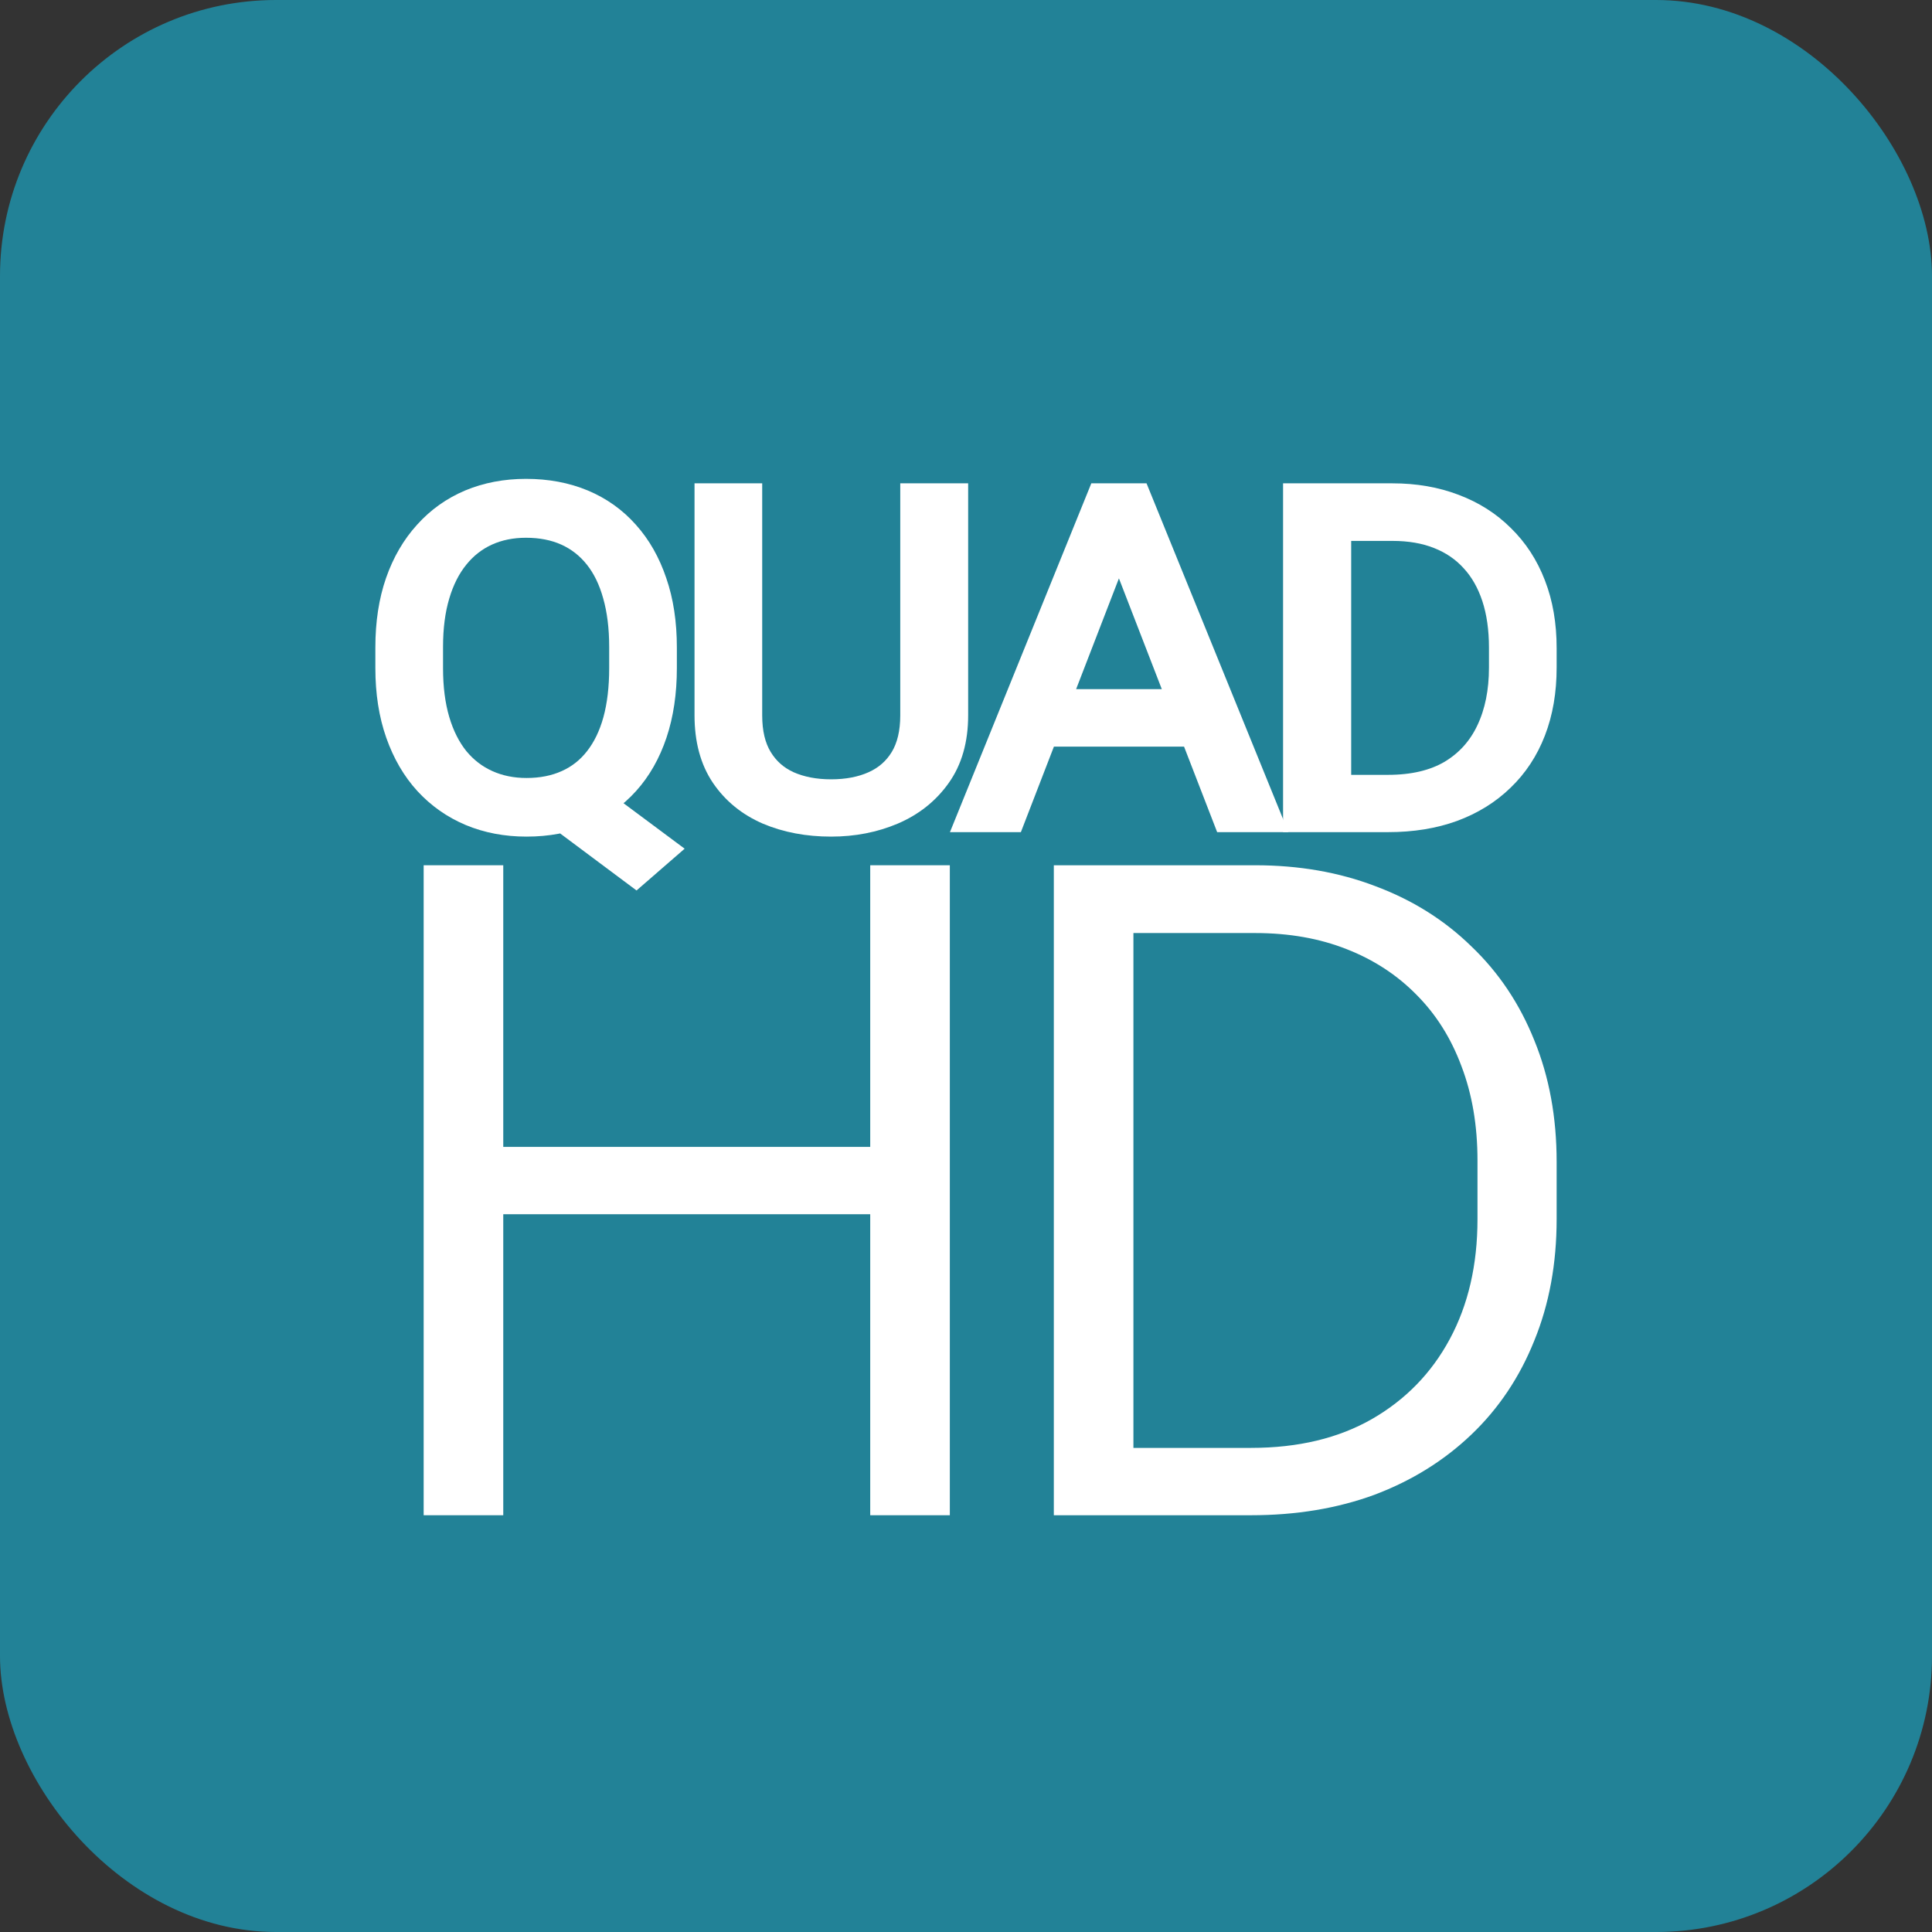
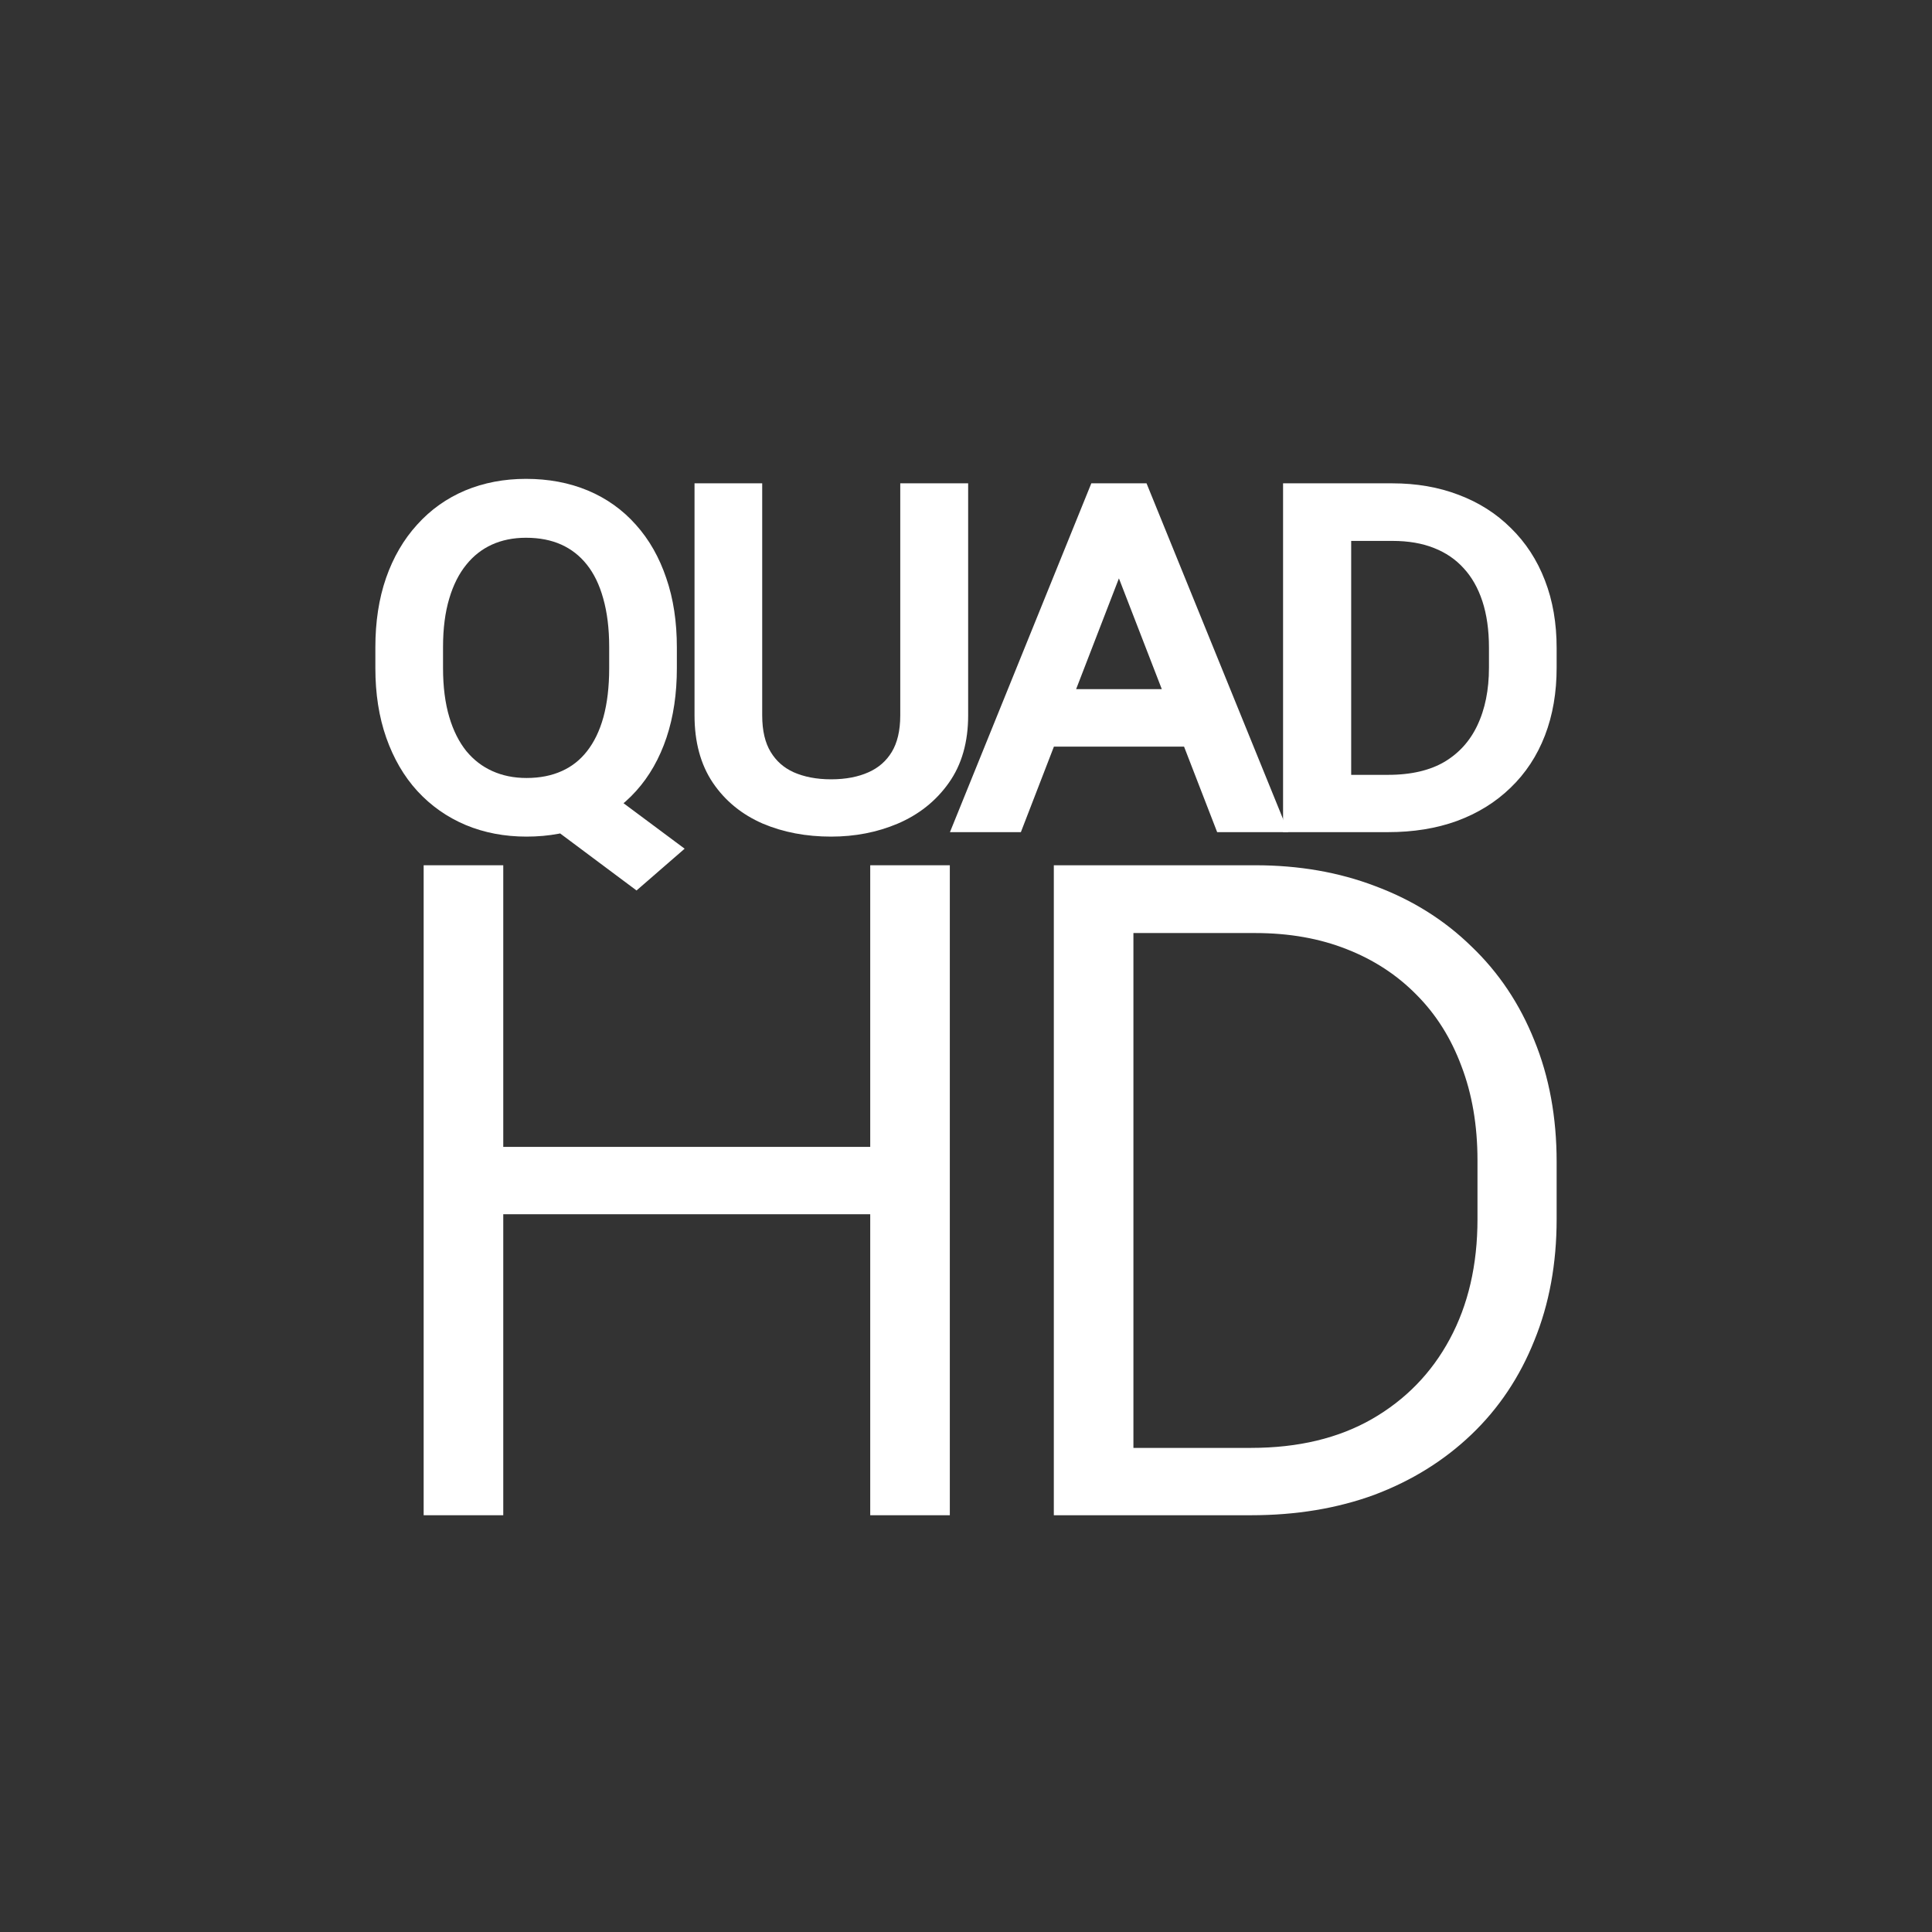
<svg xmlns="http://www.w3.org/2000/svg" width="35" height="35" viewBox="0 0 35 35" fill="none">
  <rect x="0" y="0" width="35" height="35" fill="#333333" stroke="none" />
-   <rect width="35" height="35" rx="5" fill="#228297" />
  <path d="M10.484 14.196L12.084 15.387L11.522 15.875L9.948 14.7L10.484 14.196ZM12.062 11.729V12.103C12.062 12.547 12.003 12.945 11.885 13.298C11.767 13.65 11.597 13.95 11.375 14.196C11.153 14.443 10.886 14.631 10.575 14.761C10.267 14.891 9.921 14.956 9.538 14.956C9.166 14.956 8.824 14.891 8.513 14.761C8.205 14.631 7.937 14.443 7.709 14.196C7.484 13.95 7.31 13.65 7.186 13.298C7.062 12.945 7 12.547 7 12.103V11.729C7 11.284 7.061 10.887 7.182 10.538C7.305 10.185 7.48 9.886 7.705 9.639C7.929 9.39 8.196 9.2 8.504 9.07C8.816 8.94 9.157 8.875 9.529 8.875C9.912 8.875 10.259 8.94 10.571 9.07C10.882 9.2 11.149 9.39 11.37 9.639C11.592 9.886 11.762 10.185 11.881 10.538C12.002 10.887 12.062 11.284 12.062 11.729ZM11.236 12.103V11.72C11.236 11.368 11.197 11.057 11.12 10.786C11.045 10.515 10.934 10.287 10.787 10.103C10.64 9.918 10.461 9.779 10.251 9.684C10.04 9.589 9.8 9.542 9.529 9.542C9.272 9.542 9.039 9.589 8.829 9.684C8.621 9.779 8.442 9.918 8.293 10.103C8.143 10.287 8.027 10.515 7.947 10.786C7.866 11.057 7.826 11.368 7.826 11.72V12.103C7.826 12.458 7.866 12.772 7.947 13.046C8.027 13.317 8.143 13.546 8.293 13.733C8.445 13.917 8.627 14.057 8.837 14.151C9.048 14.246 9.281 14.294 9.538 14.294C9.808 14.294 10.049 14.246 10.259 14.151C10.47 14.057 10.647 13.917 10.791 13.733C10.938 13.546 11.049 13.317 11.124 13.046C11.199 12.772 11.236 12.458 11.236 12.103Z" fill="white" />
  <path d="M16.509 8.956H17.339V12.96C17.339 13.405 17.234 13.775 17.023 14.07C16.813 14.366 16.533 14.588 16.184 14.737C15.839 14.883 15.463 14.956 15.056 14.956C14.63 14.956 14.243 14.883 13.898 14.737C13.555 14.588 13.282 14.366 13.081 14.07C12.882 13.775 12.782 13.405 12.782 12.96V8.956H13.608V12.96C13.608 13.269 13.668 13.524 13.79 13.725C13.911 13.925 14.079 14.074 14.295 14.172C14.514 14.269 14.768 14.318 15.056 14.318C15.347 14.318 15.601 14.269 15.817 14.172C16.036 14.074 16.206 13.925 16.327 13.725C16.448 13.524 16.509 13.269 16.509 12.96V8.956Z" fill="white" />
  <path d="M20.441 9.481L18.357 14.875H17.506L19.905 8.956H20.454L20.441 9.481ZM22.187 14.875L20.099 9.481L20.086 8.956H20.636L23.043 14.875H22.187ZM22.079 12.684V13.326H18.543V12.684H22.079Z" fill="white" />
  <path d="M25.147 14.875H23.833L23.841 14.237H25.147C25.596 14.237 25.971 14.149 26.271 13.973C26.57 13.794 26.795 13.544 26.945 13.225C27.098 12.902 27.174 12.525 27.174 12.095V11.733C27.174 11.394 27.131 11.093 27.045 10.83C26.958 10.565 26.831 10.341 26.664 10.16C26.497 9.975 26.292 9.836 26.05 9.741C25.811 9.646 25.536 9.599 25.225 9.599H23.807V8.956H25.225C25.637 8.956 26.013 9.021 26.353 9.151C26.693 9.279 26.985 9.464 27.23 9.708C27.478 9.95 27.669 10.242 27.801 10.586C27.934 10.928 28 11.313 28 11.741V12.095C28 12.523 27.934 12.909 27.801 13.253C27.669 13.595 27.477 13.886 27.226 14.127C26.978 14.368 26.679 14.554 26.327 14.684C25.978 14.811 25.585 14.875 25.147 14.875ZM24.278 8.956V14.875H23.444V8.956H24.278Z" fill="white" />
  <path d="M16.169 20.977V21.797H8.671V20.977H16.169ZM8.917 15.875V27.25H7.875V15.875H8.917ZM17.007 15.875V27.25H15.965V15.875H17.007Z" fill="white" />
  <path d="M22.663 27.25H19.867L19.884 26.43H22.663C23.55 26.43 24.312 26.247 24.95 25.883C25.594 25.513 26.091 25.003 26.441 24.352C26.791 23.701 26.966 22.945 26.966 22.086V21.023C26.966 20.367 26.865 19.773 26.662 19.242C26.464 18.711 26.179 18.258 25.806 17.883C25.433 17.503 24.987 17.211 24.467 17.008C23.953 16.805 23.377 16.703 22.739 16.703H19.817V15.875H22.739C23.507 15.875 24.21 15.997 24.849 16.242C25.492 16.482 26.049 16.831 26.517 17.289C26.992 17.742 27.356 18.287 27.61 18.922C27.87 19.557 28 20.266 28 21.047V22.086C28 22.867 27.87 23.576 27.61 24.211C27.356 24.846 26.992 25.391 26.517 25.844C26.043 26.297 25.481 26.646 24.832 26.891C24.182 27.13 23.459 27.25 22.663 27.25ZM20.333 15.875V27.25H19.291V15.875H20.333Z" fill="white" />
  <path d="M10.484 14.196L12.084 15.387L11.522 15.875L9.948 14.7L10.484 14.196ZM12.062 11.729V12.103C12.062 12.547 12.003 12.945 11.885 13.298C11.767 13.65 11.597 13.95 11.375 14.196C11.153 14.443 10.886 14.631 10.575 14.761C10.267 14.891 9.921 14.956 9.538 14.956C9.166 14.956 8.824 14.891 8.513 14.761C8.205 14.631 7.937 14.443 7.709 14.196C7.484 13.95 7.31 13.65 7.186 13.298C7.062 12.945 7 12.547 7 12.103V11.729C7 11.284 7.061 10.887 7.182 10.538C7.305 10.185 7.48 9.886 7.705 9.639C7.929 9.39 8.196 9.2 8.504 9.07C8.816 8.94 9.157 8.875 9.529 8.875C9.912 8.875 10.259 8.94 10.571 9.07C10.882 9.2 11.149 9.39 11.37 9.639C11.592 9.886 11.762 10.185 11.881 10.538C12.002 10.887 12.062 11.284 12.062 11.729ZM11.236 12.103V11.72C11.236 11.368 11.197 11.057 11.12 10.786C11.045 10.515 10.934 10.287 10.787 10.103C10.64 9.918 10.461 9.779 10.251 9.684C10.04 9.589 9.8 9.542 9.529 9.542C9.272 9.542 9.039 9.589 8.829 9.684C8.621 9.779 8.442 9.918 8.293 10.103C8.143 10.287 8.027 10.515 7.947 10.786C7.866 11.057 7.826 11.368 7.826 11.72V12.103C7.826 12.458 7.866 12.772 7.947 13.046C8.027 13.317 8.143 13.546 8.293 13.733C8.445 13.917 8.627 14.057 8.837 14.151C9.048 14.246 9.281 14.294 9.538 14.294C9.808 14.294 10.049 14.246 10.259 14.151C10.47 14.057 10.647 13.917 10.791 13.733C10.938 13.546 11.049 13.317 11.124 13.046C11.199 12.772 11.236 12.458 11.236 12.103Z" stroke="white" stroke-width="0.4" />
  <path d="M16.509 8.956H17.339V12.96C17.339 13.405 17.234 13.775 17.023 14.07C16.813 14.366 16.533 14.588 16.184 14.737C15.839 14.883 15.463 14.956 15.056 14.956C14.63 14.956 14.243 14.883 13.898 14.737C13.555 14.588 13.282 14.366 13.081 14.07C12.882 13.775 12.782 13.405 12.782 12.96V8.956H13.608V12.96C13.608 13.269 13.668 13.524 13.79 13.725C13.911 13.925 14.079 14.074 14.295 14.172C14.514 14.269 14.768 14.318 15.056 14.318C15.347 14.318 15.601 14.269 15.817 14.172C16.036 14.074 16.206 13.925 16.327 13.725C16.448 13.524 16.509 13.269 16.509 12.96V8.956Z" stroke="white" stroke-width="0.4" />
  <path d="M20.441 9.481L18.357 14.875H17.506L19.905 8.956H20.454L20.441 9.481ZM22.187 14.875L20.099 9.481L20.086 8.956H20.636L23.043 14.875H22.187ZM22.079 12.684V13.326H18.543V12.684H22.079Z" stroke="white" stroke-width="0.4" />
  <path d="M25.147 14.875H23.833L23.841 14.237H25.147C25.596 14.237 25.971 14.149 26.271 13.973C26.57 13.794 26.795 13.544 26.945 13.225C27.098 12.902 27.174 12.525 27.174 12.095V11.733C27.174 11.394 27.131 11.093 27.045 10.83C26.958 10.565 26.831 10.341 26.664 10.16C26.497 9.975 26.292 9.836 26.05 9.741C25.811 9.646 25.536 9.599 25.225 9.599H23.807V8.956H25.225C25.637 8.956 26.013 9.021 26.353 9.151C26.693 9.279 26.985 9.464 27.23 9.708C27.478 9.95 27.669 10.242 27.801 10.586C27.934 10.928 28 11.313 28 11.741V12.095C28 12.523 27.934 12.909 27.801 13.253C27.669 13.595 27.477 13.886 27.226 14.127C26.978 14.368 26.679 14.554 26.327 14.684C25.978 14.811 25.585 14.875 25.147 14.875ZM24.278 8.956V14.875H23.444V8.956H24.278Z" stroke="white" stroke-width="0.4" />
  <path d="M16.169 20.977V21.797H8.671V20.977H16.169ZM8.917 15.875V27.25H7.875V15.875H8.917ZM17.007 15.875V27.25H15.965V15.875H17.007Z" stroke="white" stroke-width="0.4" />
  <path d="M22.663 27.25H19.867L19.884 26.43H22.663C23.55 26.43 24.312 26.247 24.95 25.883C25.594 25.513 26.091 25.003 26.441 24.352C26.791 23.701 26.966 22.945 26.966 22.086V21.023C26.966 20.367 26.865 19.773 26.662 19.242C26.464 18.711 26.179 18.258 25.806 17.883C25.433 17.503 24.987 17.211 24.467 17.008C23.953 16.805 23.377 16.703 22.739 16.703H19.817V15.875H22.739C23.507 15.875 24.21 15.997 24.849 16.242C25.492 16.482 26.049 16.831 26.517 17.289C26.992 17.742 27.356 18.287 27.61 18.922C27.87 19.557 28 20.266 28 21.047V22.086C28 22.867 27.87 23.576 27.61 24.211C27.356 24.846 26.992 25.391 26.517 25.844C26.043 26.297 25.481 26.646 24.832 26.891C24.182 27.13 23.459 27.25 22.663 27.25ZM20.333 15.875V27.25H19.291V15.875H20.333Z" stroke="white" stroke-width="0.4" />
</svg>